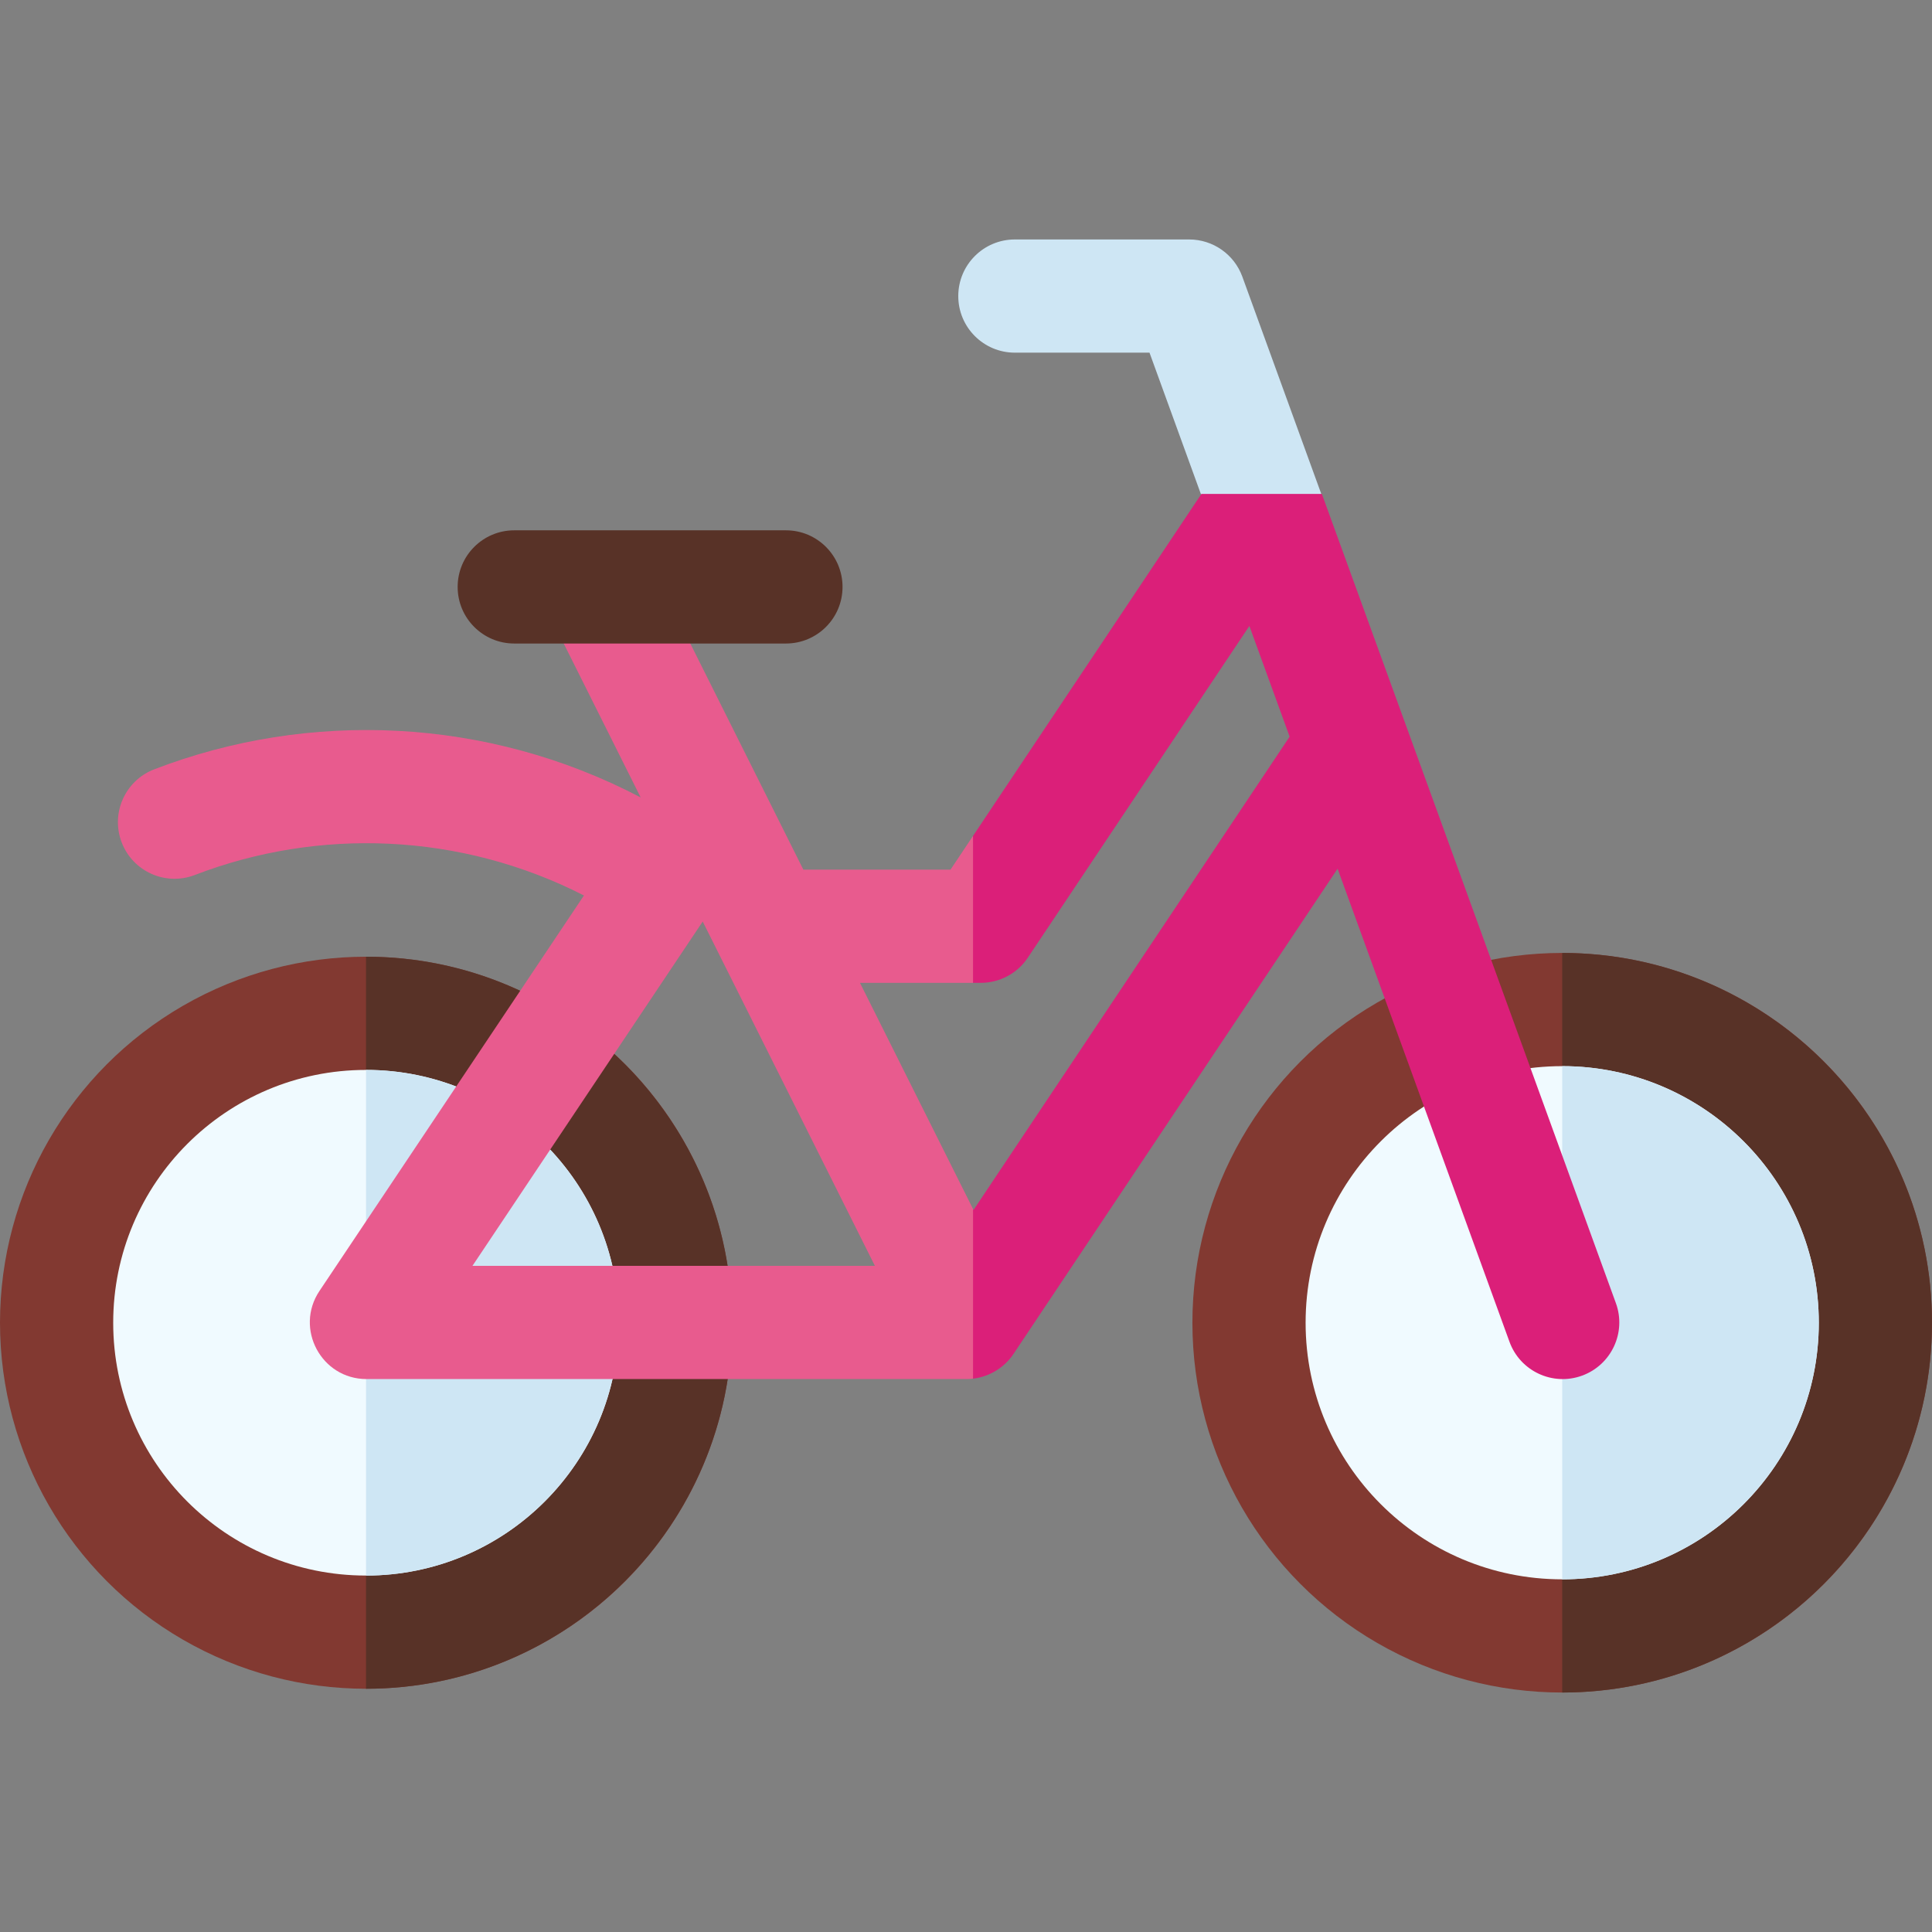
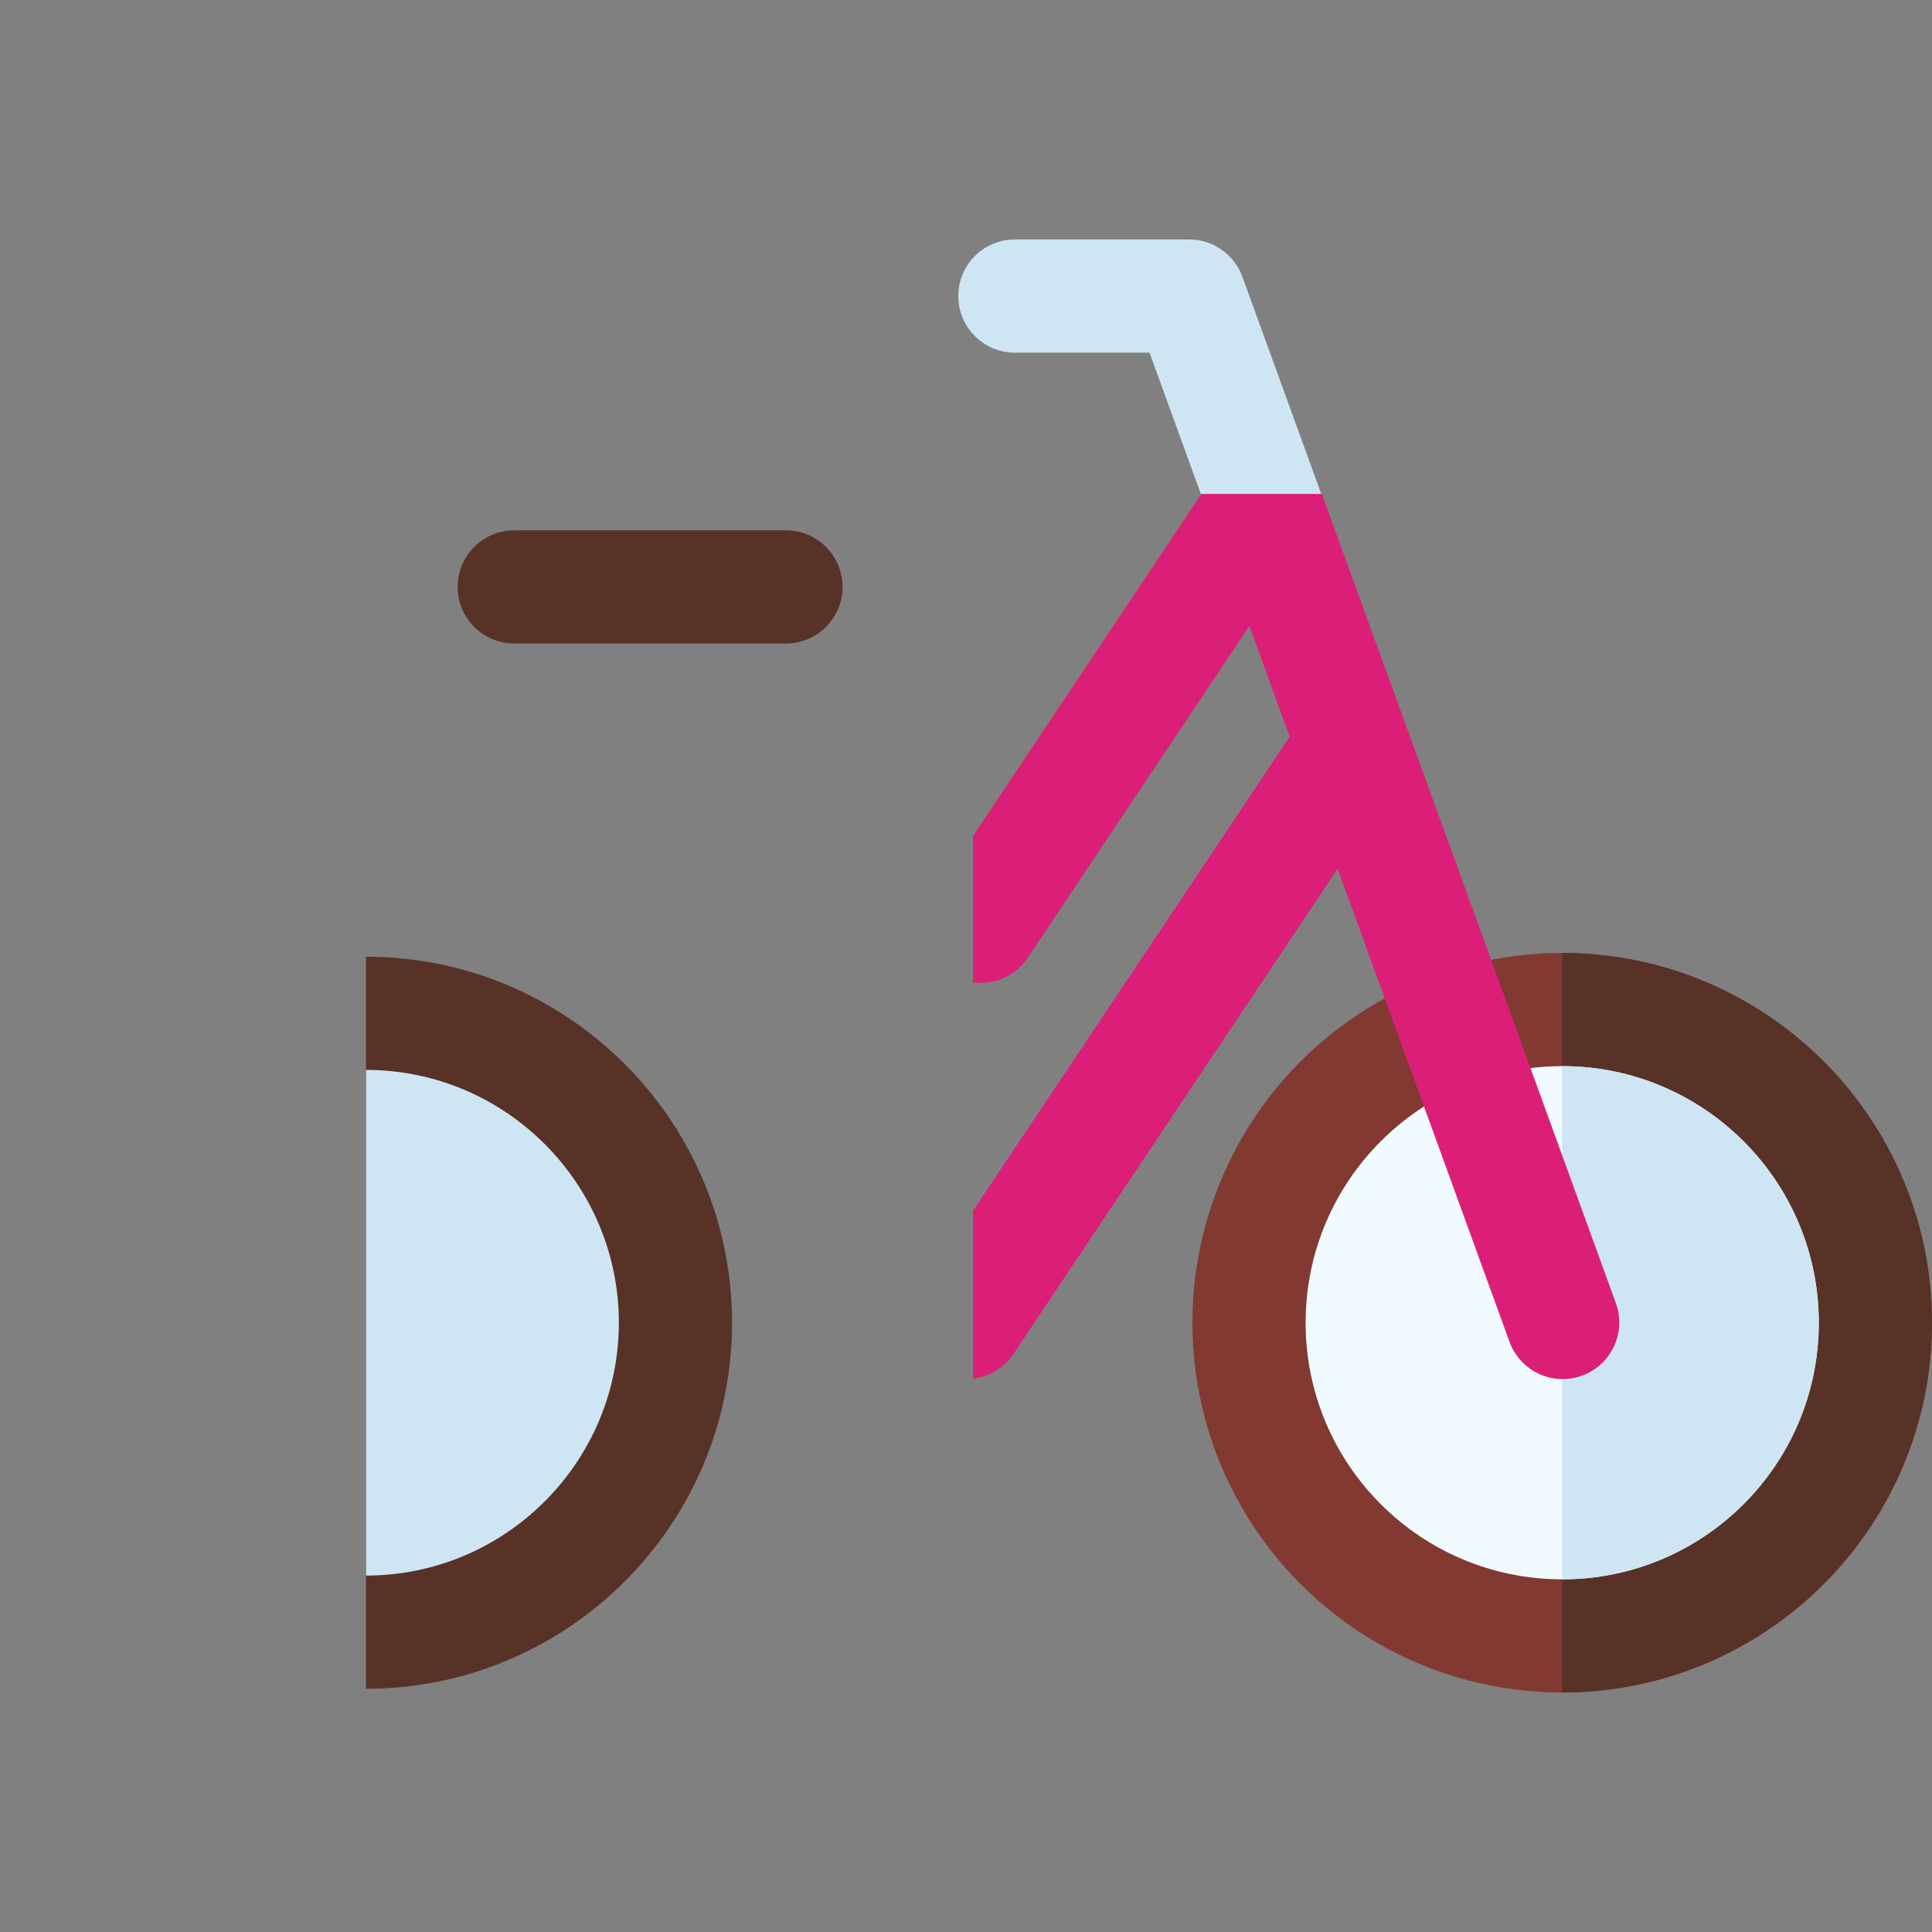
<svg xmlns="http://www.w3.org/2000/svg" id="Capa_1" height="512" viewBox="0 0 512 512" width="512">
  <rect x="0" y="0" width="512" height="512" fill="#808080" stroke="none" />
  <g>
-     <circle cx="97" cy="350.539" fill="#823931" r="97" />
    <path d="m194 350.54c0 53.49-43.51 97-97 97v-194c53.49 0 97 43.51 97 97z" fill="#583227" />
-     <circle cx="97" cy="350.539" fill="#f0faff" r="67" />
    <path d="m164 350.54c0 36.94-30.06 67-67 67v-134c36.94 0 67 30.049 67 67z" fill="#cee6f4" />
    <circle cx="414" cy="350.539" fill="#823931" r="98" />
    <path d="m512 350.54c0 54.04-43.96 98-98 98v-196c54.04 0 98 43.96 98 98z" fill="#583227" />
    <circle cx="414" cy="350.539" fill="#f0faff" r="68" />
    <path d="m482 350.54c0 37.49-30.5 68-68 68v-136c37.5 0 68 30.5 68 68z" fill="#cee6f4" />
    <path d="m329.238 73.337c-2.155-5.93-7.79-9.877-14.099-9.877h-46.188c-8.284 0-15 6.716-15 15s6.716 15 15 15h35.68l13.63 37.513 16.821 7 15.098-7z" fill="#cee6f4" />
-     <path d="m227.896 260.464h29.971l6-19.619-6-19.323c-3.681 5.512-5.95 8.911-5.971 8.942h-39c-3.75-7.5-21.49-42.99-32.5-65h-33.54l22.925 45.861c-40.847-21.414-88.073-23.166-128.917-7.441-7.73 2.976-11.585 11.656-8.608 19.388s11.66 11.586 19.387 8.608c32.691-12.584 70.393-11.298 103.106 5.434l-70.094 104.811c-6.65 9.95.49 23.34 12.47 23.34h159.01c.584 0 1.161-.039 1.731-.106l7-24.667-7-20.296zm-102.69 75 61.02-91.25 45.63 91.25z" fill="#e85b8e" />
    <path d="m428.226 345.344c-3.685-10.142-74.233-204.302-77.92-214.45h-31.92c-.065.097-44.205 66.198-60.519 90.628v38.942h2.049c5.01 0 9.69-2.5 12.47-6.67l58.71-87.91 10.67 29.34-83.77 125.43-.129-.258v44.962c4.413-.521 8.356-2.995 10.729-6.564l85.88-128.58 45.55 125.37c2.83 7.79 11.44 11.81 19.22 8.98 7.789-2.83 11.809-11.439 8.98-19.22z" fill="#db1f79" />
    <path d="m208.282 140.539h-71.999c-8.284 0-15 6.716-15 15s6.716 15 15 15h71.999c8.284 0 15-6.716 15-15s-6.716-15-15-15z" fill="#583227" />
  </g>
</svg>